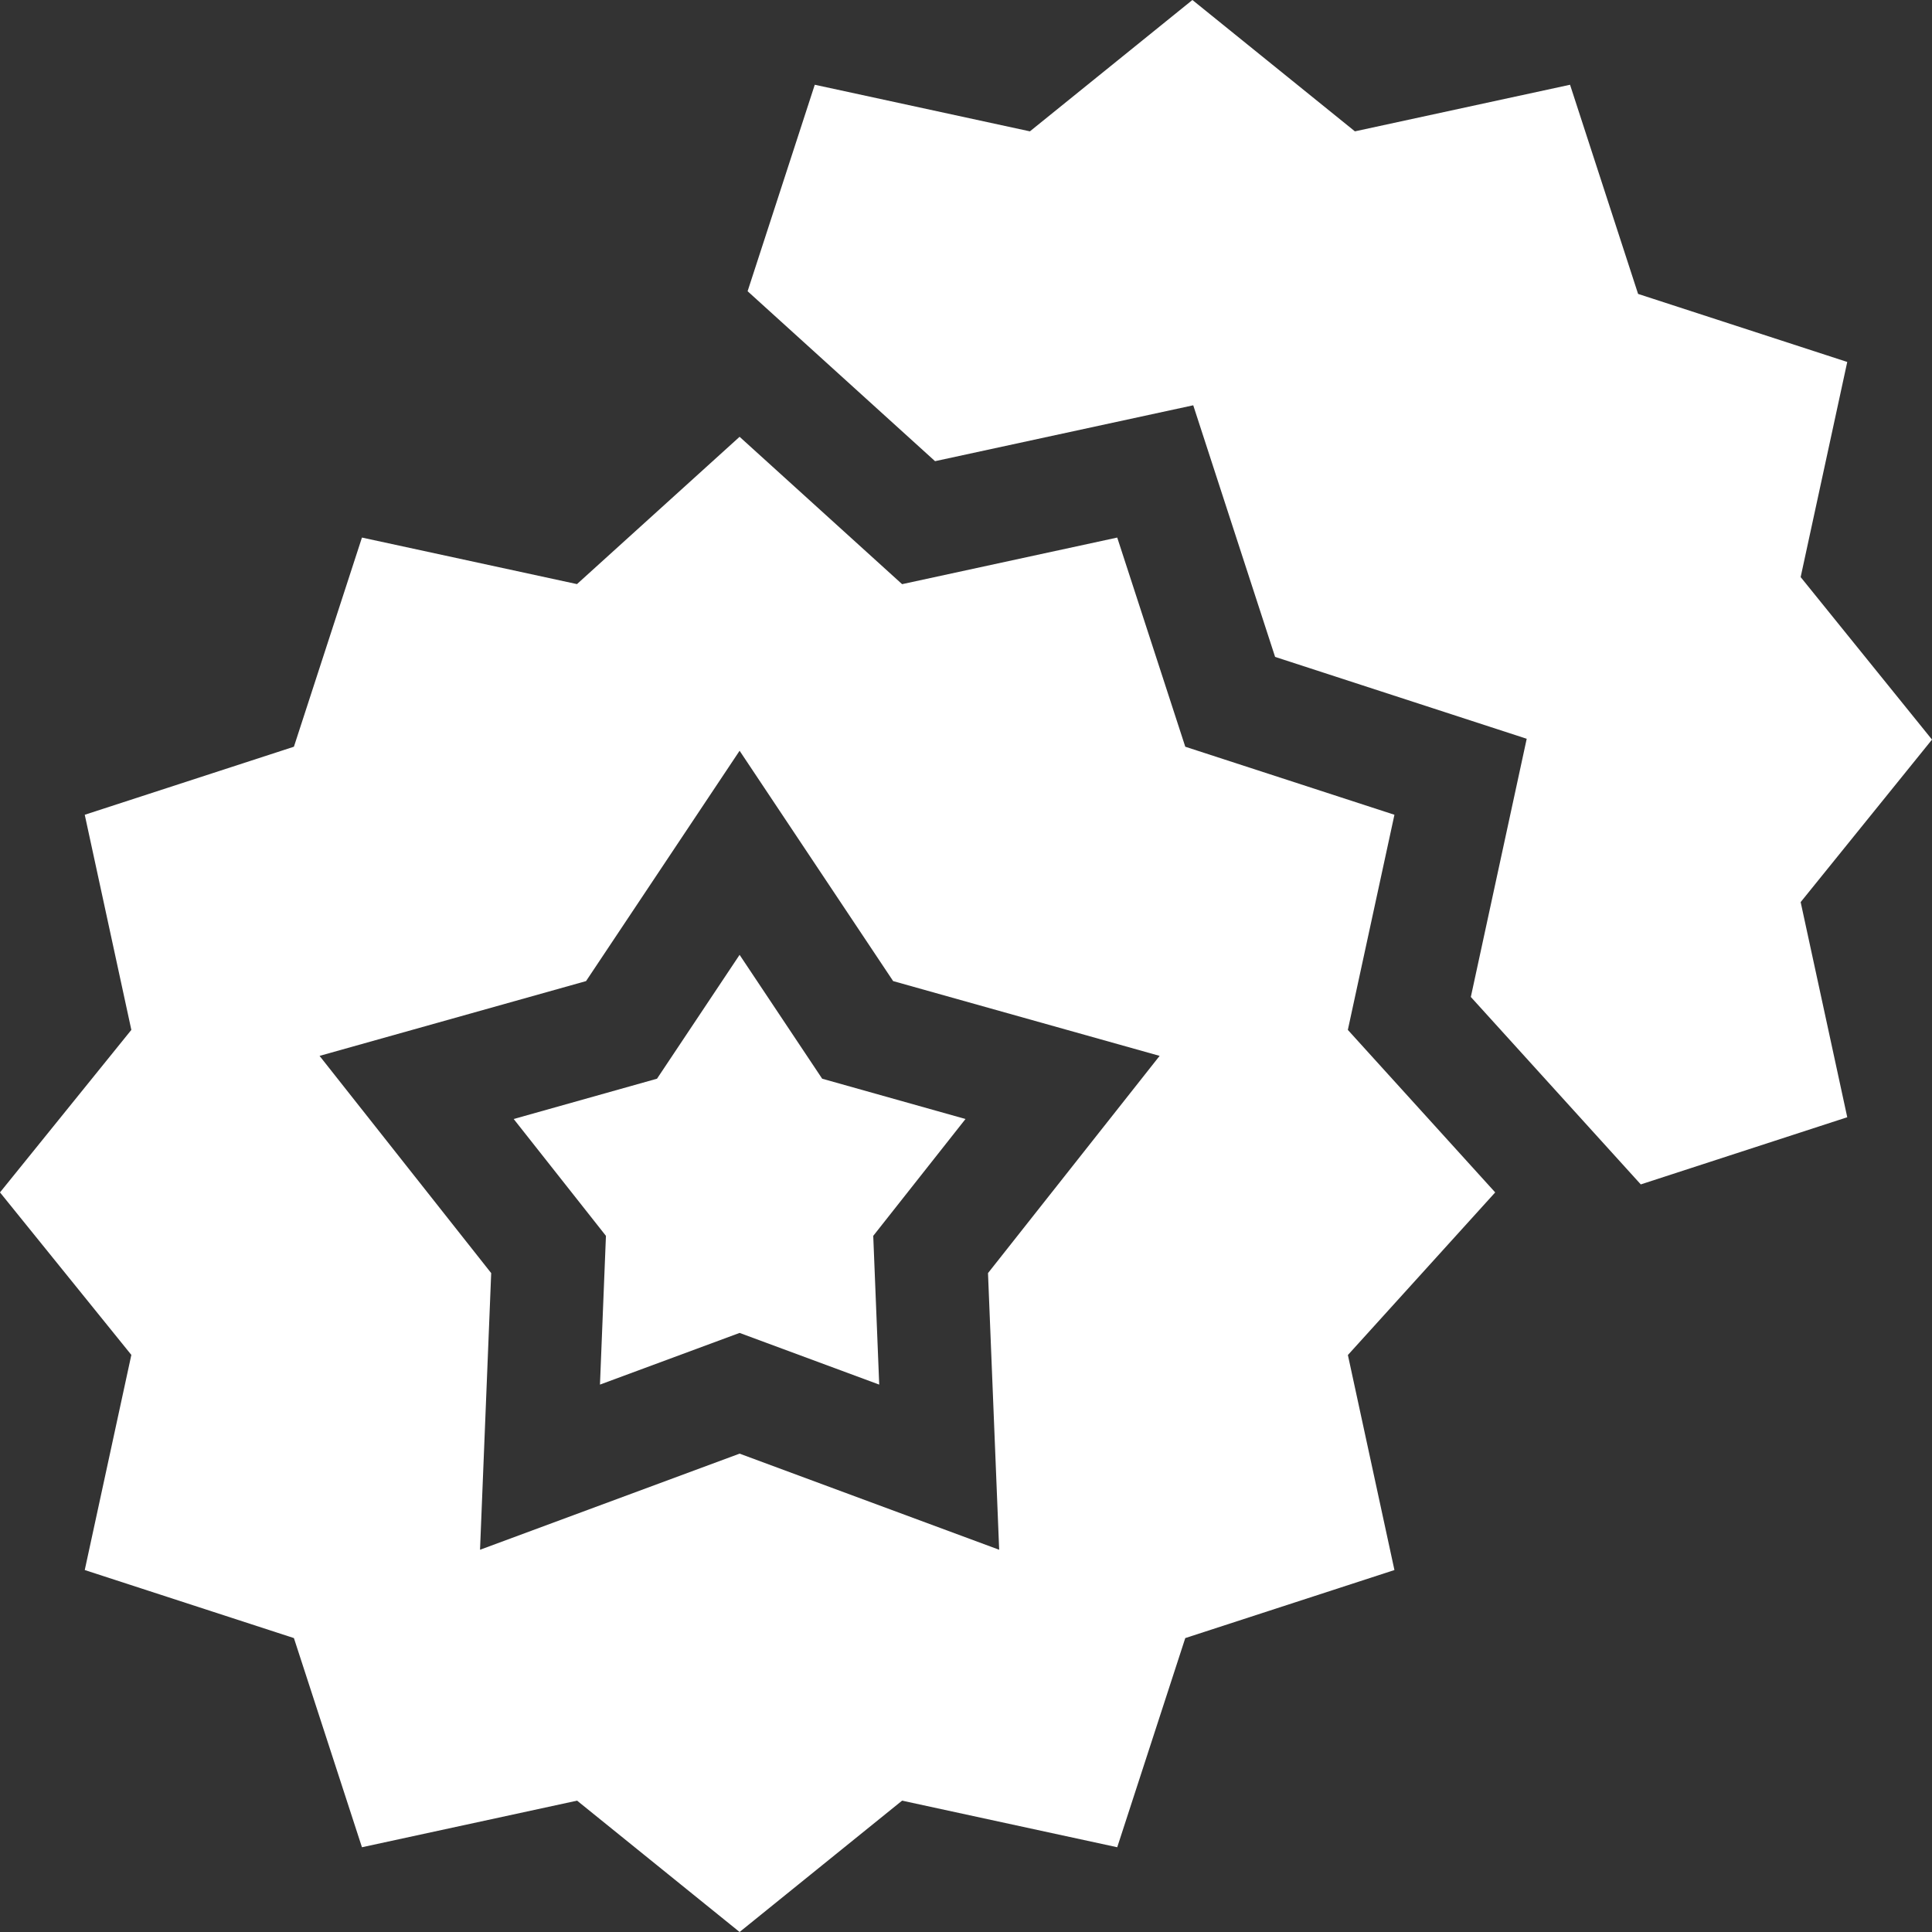
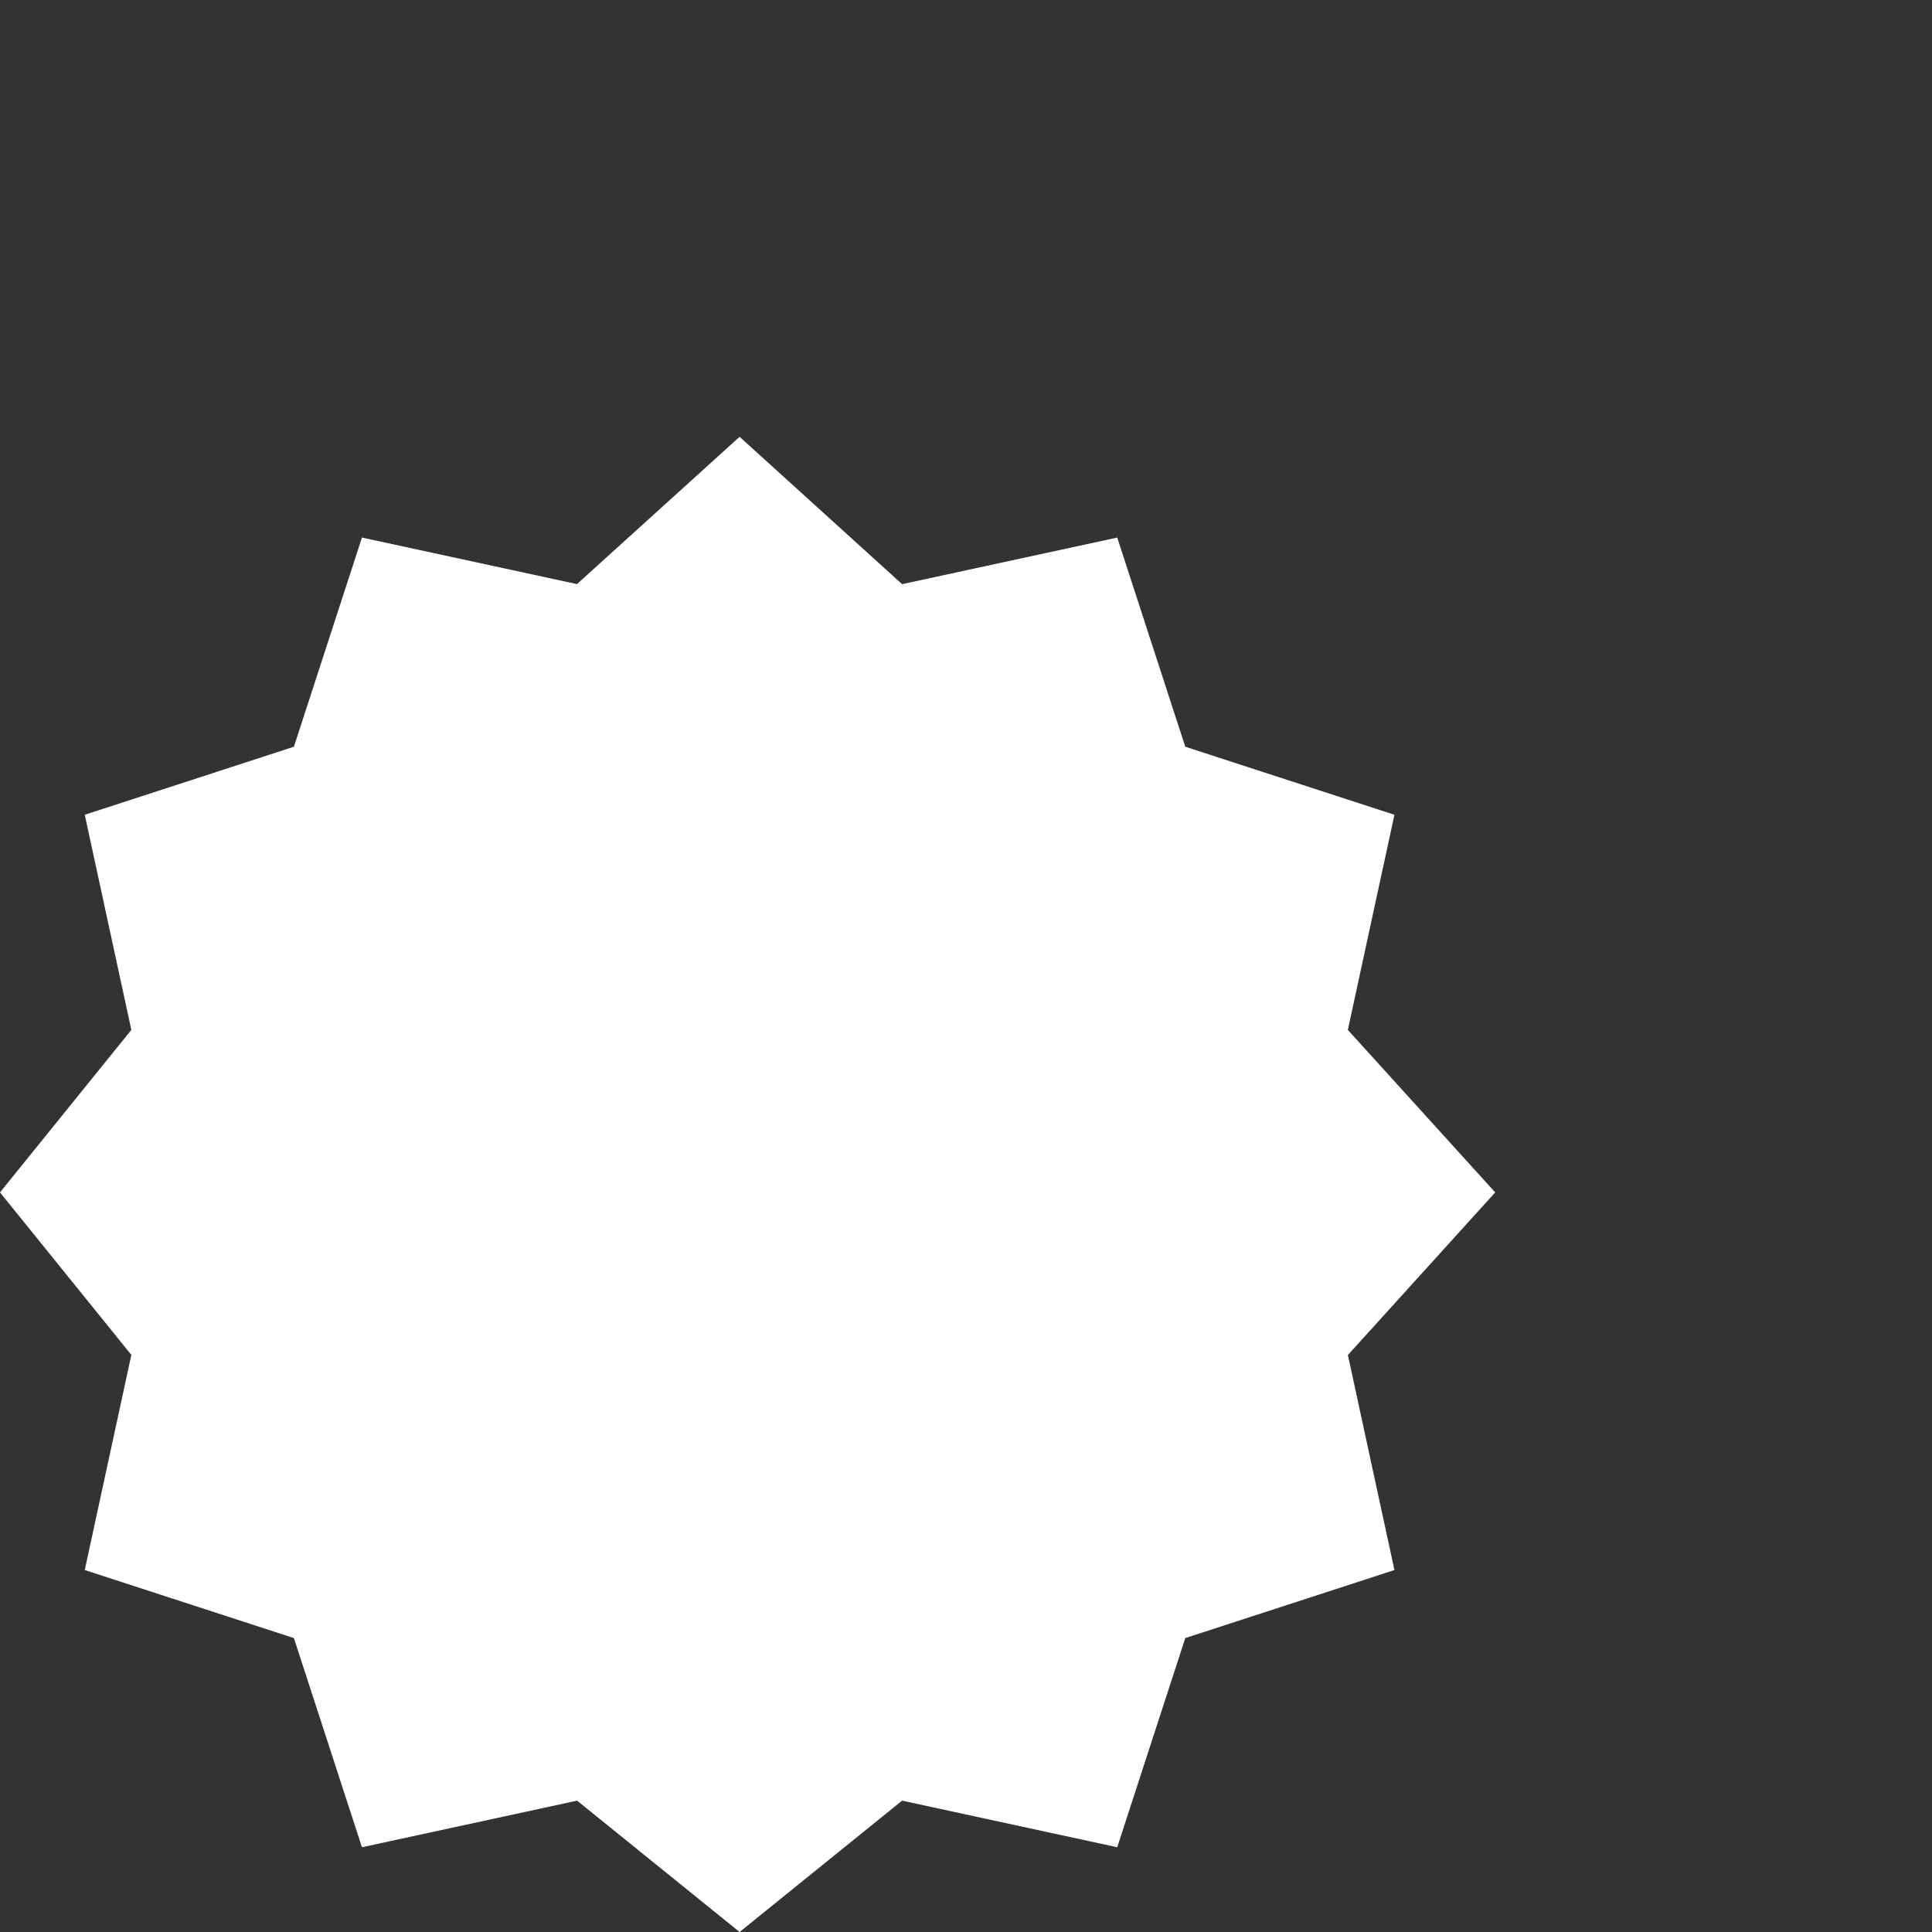
<svg xmlns="http://www.w3.org/2000/svg" xmlns:ns1="http://sodipodi.sourceforge.net/DTD/sodipodi-0.dtd" xmlns:ns2="http://www.inkscape.org/namespaces/inkscape" id="Capa_1" enable-background="new 0 0 512 512" height="512" viewBox="0 0 512 512" width="512" version="1.1" ns1:docname="star.svg" ns2:version="0.92.5 (2060ec1f9f, 2020-04-08)">
  <rect x="0" y="0" width="512" height="512" fill="#333333" stroke="none" />
  <defs id="defs882" />
  <ns1:namedview pagecolor="#ffffff" bordercolor="#666666" borderopacity="1" objecttolerance="10" gridtolerance="10" guidetolerance="10" ns2:pageopacity="0" ns2:pageshadow="2" ns2:window-width="664" ns2:window-height="480" id="namedview880" showgrid="false" ns2:zoom="0.4609375" ns2:cx="256.19746" ns2:cy="256.20067" ns2:window-x="0" ns2:window-y="0" ns2:window-maximized="0" ns2:current-layer="Capa_1" />
  <g id="g877" style="fill:#ffffff">
    <g id="g871" style="fill:#ffffff">
      <path d="m217.885 285.868-21.885-32.827-21.885 32.827-37.983 10.679 24.448 30.967-1.582 39.419 37.002-13.697 37.002 13.697-1.582-39.419 24.448-30.967z" id="path867" style="fill:#ffffff" />
-       <path d="m396.244 316-39.053-43.066 12.349-57.012-55.43-18.032-18.032-55.43-57.012 12.349-43.066-39.053-43.096 39.038-56.982-12.334-18.032 55.43-55.43 18.032 12.349 57.012-34.809 43.066 34.809 43.066-12.349 57.012 55.43 18.032 18.032 55.43 57.012-12.349 43.066 34.809 43.066-34.809 57.012 12.349 18.032-55.43 55.43-18.032-12.334-56.982zm-134.414 21.387 2.959 73.315-68.789-25.473-68.789 25.474 2.959-73.315-45.483-57.568 70.62-19.819 40.693-61.042 40.693 61.04 70.62 19.819z" id="path869" style="fill:#ffffff" />
+       <path d="m396.244 316-39.053-43.066 12.349-57.012-55.43-18.032-18.032-55.43-57.012 12.349-43.066-39.053-43.096 39.038-56.982-12.334-18.032 55.43-55.43 18.032 12.349 57.012-34.809 43.066 34.809 43.066-12.349 57.012 55.43 18.032 18.032 55.43 57.012-12.349 43.066 34.809 43.066-34.809 57.012 12.349 18.032-55.43 55.43-18.032-12.334-56.982zz" id="path869" style="fill:#ffffff" />
    </g>
    <g id="g875" style="fill:#ffffff">
-       <path d="m512 196-34.809-43.066 12.349-57.012-55.43-18.032-18.032-55.43-57.012 12.349-43.066-34.809-43.066 34.809-57.012-12.349-17.8 54.717 49.675 45.039 68.423-14.81 21.694 66.68 66.68 21.694-14.81 68.423 45.039 49.675 54.717-17.8-12.349-57.012z" id="path873" style="fill:#ffffff" />
-     </g>
+       </g>
  </g>
</svg>